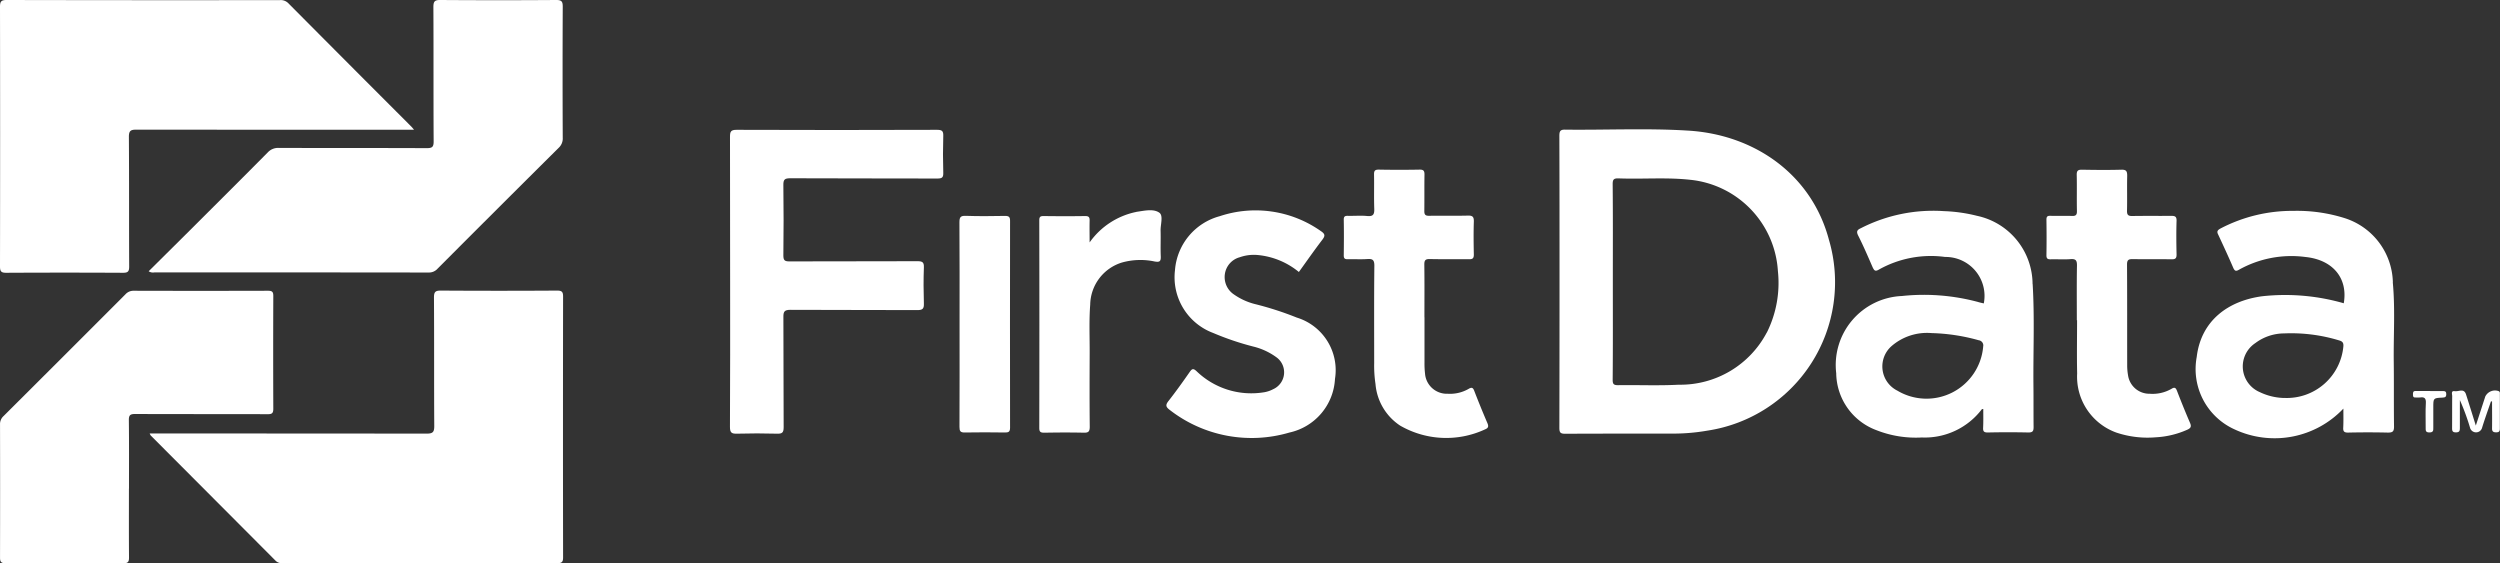
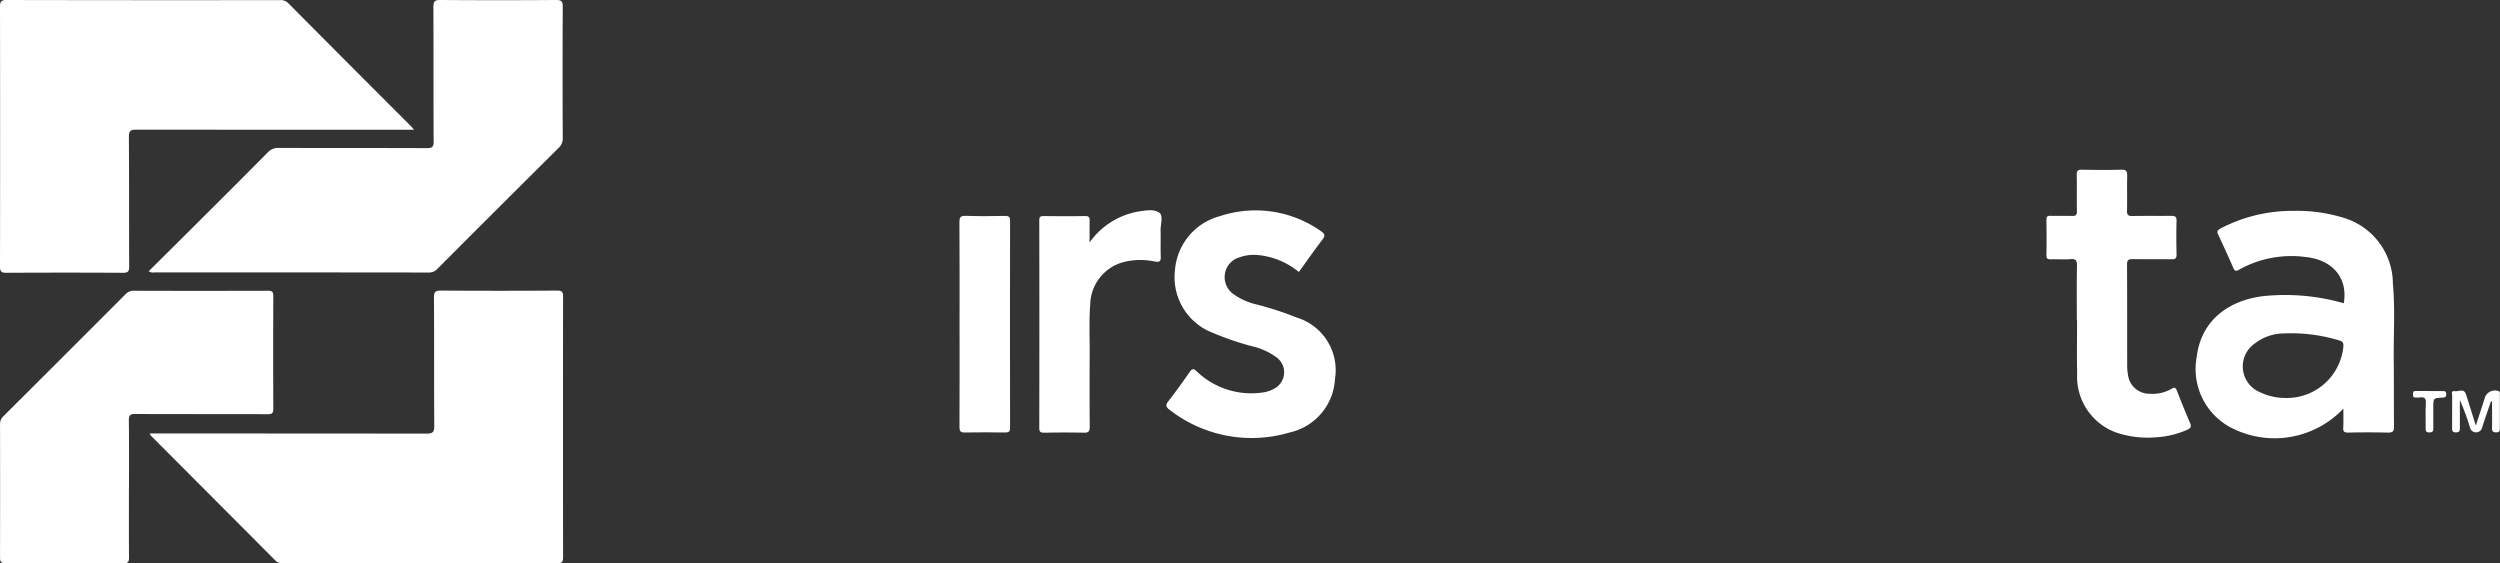
<svg xmlns="http://www.w3.org/2000/svg" id="Group_73824" data-name="Group 73824" width="171.74" height="38.691" viewBox="0 0 171.74 38.691">
  <rect x="0" y="0" width="171.74" height="38.691" fill="#333333" stroke="none" />
  <defs>
    <clipPath id="clip-path">
      <rect id="Rectangle_73037" data-name="Rectangle 73037" width="171.74" height="38.691" fill="#fff" />
    </clipPath>
  </defs>
  <g id="Group_73823" data-name="Group 73823" clip-path="url(#clip-path)">
    <path id="Path_75221" data-name="Path 75221" d="M28.447,8.913h-4.58q-7.252,0-14.5-.007c-.381,0-.514.073-.513.49.021,2.972.006,5.943.02,8.916,0,.343-.092.429-.43.427q-4.008-.021-8.015,0C.071,18.742,0,18.632,0,18.3Q.016,9.384,0,.469C0,.123.067,0,.446,0Q9.834.02,19.219.008A.733.733,0,0,1,19.8.215q4.217,4.244,8.45,8.475c.049.049.091.1.193.223" transform="translate(0 0)" fill="#fff" />
    <path id="Path_75222" data-name="Path 75222" d="M9.6,28.464h.517q9.256,0,18.512.01c.421,0,.529-.1.526-.525-.019-2.943,0-5.887-.02-8.83,0-.393.108-.473.483-.471q3.985.026,7.971,0c.319,0,.417.075.416.407q-.014,8.96,0,17.919c0,.292-.066.4-.382.4q-9.453-.013-18.9,0a.6.6,0,0,1-.469-.169q-4.284-4.3-8.575-8.6a.781.781,0,0,1-.073-.14" transform="translate(0.677 1.314)" fill="#fff" />
    <path id="Path_75223" data-name="Path 75223" d="M9.537,18.639c1.094-1.087,2.166-2.147,3.234-3.213,1.654-1.65,3.311-3.3,4.953-4.958a.96.96,0,0,1,.76-.306c3.384.01,6.767,0,10.151.015.368,0,.486-.066.483-.466-.019-3.073,0-6.147-.018-9.221,0-.369.071-.494.471-.49q3.985.029,7.972,0c.378,0,.444.119.443.465q-.021,4.5,0,9a.87.87,0,0,1-.273.685q-4.17,4.141-8.319,8.3a.783.783,0,0,1-.6.271q-9.431-.011-18.862-.007a.529.529,0,0,1-.391-.081" transform="translate(0.672 0)" fill="#fff" />
    <path id="Path_75224" data-name="Path 75224" d="M8.857,32.248c0,1.58-.007,3.16.006,4.74,0,.3-.077.39-.384.388q-4.05-.018-8.1,0c-.321,0-.379-.115-.377-.4q.011-4.567,0-9.132a.74.74,0,0,1,.238-.572q4.193-4.177,8.375-8.366a.736.736,0,0,1,.565-.247q4.617.013,9.233,0c.289,0,.363.081.362.364q-.016,3.87,0,7.741c0,.317-.1.376-.391.375-3.035-.011-6.07,0-9.1-.014-.34,0-.437.082-.432.428.019,1.565.009,3.131.009,4.7" transform="translate(0 1.315)" fill="#fff" />
-     <path id="Path_75225" data-name="Path 75225" d="M118.594,15.921c-1.167-4.475-5.074-7.269-9.72-7.536-2.794-.171-5.6-.032-8.4-.064-.364-.011-.407.128-.407.439.011,3.329.011,6.669.011,10q0,5.026-.011,10.052c0,.332.086.4.407.4,2.419-.011,4.849-.011,7.269-.011a13.608,13.608,0,0,0,2.473-.2,10.312,10.312,0,0,0,8.382-13.071m-4.282,6.327a6.706,6.706,0,0,1-6.048,3.586c-1.392.075-2.783.011-4.175.032-.289,0-.364-.075-.364-.364.021-2.259.011-4.518.011-6.776,0-2.216.011-4.443-.011-6.659,0-.31.054-.417.4-.407,1.659.064,3.308-.086,4.956.1a6.714,6.714,0,0,1,5.995,6.273,7.632,7.632,0,0,1-.76,4.218" transform="translate(7.055 0.585)" fill="#fff" />
-     <path id="Path_75226" data-name="Path 75226" d="M46.854,18.734c0-3.306,0-6.611-.009-9.917,0-.358.05-.488.46-.486q6.884.026,13.765,0c.34,0,.438.081.426.424q-.039,1.261,0,2.522c.012.335-.09.4-.406.4-3.369-.013-6.739,0-10.107-.018-.383,0-.479.09-.472.473.024,1.609.019,3.219,0,4.828,0,.329.086.411.411.41,2.934-.013,5.866,0,8.8-.014.327,0,.456.059.442.423-.03.825-.027,1.653,0,2.478.013.355-.078.46-.447.458-2.9-.016-5.807,0-8.712-.018-.4,0-.5.1-.492.5.017,2.522,0,5.045.018,7.567,0,.378-.11.451-.46.441q-1.371-.039-2.744,0c-.366.01-.487-.063-.485-.466.02-3.335.012-6.669.012-10" transform="translate(3.303 0.587)" fill="#fff" />
-     <path id="Path_75227" data-name="Path 75227" d="M131.323,18.561a4.818,4.818,0,0,0-3.822-4.689,10.742,10.742,0,0,0-2.269-.321,10.909,10.909,0,0,0-5.717,1.178c-.236.107-.31.214-.182.482.364.717.685,1.467,1.006,2.205.1.2.161.3.407.161a7.3,7.3,0,0,1,4.571-.878,2.674,2.674,0,0,1,2.655,3.19c-.161-.032-.289-.064-.407-.1a14.339,14.339,0,0,0-5.224-.407,4.745,4.745,0,0,0-4.507,5.3A4.229,4.229,0,0,0,120.6,28.6a7.367,7.367,0,0,0,3.115.5,4.921,4.921,0,0,0,4.121-1.938.441.441,0,0,1,.1-.021c0,.439.011.867-.011,1.306-.011.257.086.31.321.31q1.4-.032,2.794,0c.3,0,.353-.107.353-.375-.011-.963,0-1.916-.011-2.869-.021-2.323.086-4.646-.054-6.958m-3.4,4.325a3.909,3.909,0,0,1-5.9,3,1.858,1.858,0,0,1-.4-3.051,3.717,3.717,0,0,1,2.751-.9,13.134,13.134,0,0,1,3.244.492.36.36,0,0,1,.3.46" transform="translate(8.307 0.953)" fill="#fff" />
    <path id="Path_75228" data-name="Path 75228" d="M154.444,18.443a4.743,4.743,0,0,0-3.308-4.41,10.852,10.852,0,0,0-3.511-.5,10.63,10.63,0,0,0-5.021,1.21c-.193.107-.278.193-.161.417.353.76.707,1.52,1.038,2.291.1.214.182.246.385.128a7.37,7.37,0,0,1,4.571-.878c1.884.193,2.933,1.456,2.633,3.179a14.541,14.541,0,0,0-5.6-.482c-2.323.31-4.2,1.659-4.5,4.164a4.546,4.546,0,0,0,2.591,4.978,6.5,6.5,0,0,0,7.483-1.424c0,.492.011.91-.011,1.327-.011.257.086.321.332.321.91-.021,1.82-.021,2.74,0,.321,0,.418-.075.418-.407-.021-1.552,0-3.1-.021-4.657-.011-1.756.1-3.511-.064-5.256m-7.461,7.943a4.071,4.071,0,0,1-1.67-.4,1.919,1.919,0,0,1-.31-3.372,3.314,3.314,0,0,1,1.98-.664,11.291,11.291,0,0,1,3.779.482c.225.064.3.161.289.385a3.9,3.9,0,0,1-4.068,3.565" transform="translate(9.937 0.953)" fill="#fff" />
    <path id="Path_75229" data-name="Path 75229" d="M83.951,17.734a5.208,5.208,0,0,0-2.815-1.166,2.909,2.909,0,0,0-1.244.151,1.4,1.4,0,0,0-1.022,1.134,1.434,1.434,0,0,0,.633,1.432,4.394,4.394,0,0,0,1.414.647,21.9,21.9,0,0,1,2.889.932,3.779,3.779,0,0,1,2.625,4.216A3.987,3.987,0,0,1,83.3,28.762,9.172,9.172,0,0,1,75.068,27.2c-.26-.2-.289-.331-.078-.6.51-.649.989-1.322,1.462-2,.162-.231.246-.259.473-.049a5.405,5.405,0,0,0,4.558,1.456,2.044,2.044,0,0,0,.7-.222,1.271,1.271,0,0,0,.232-2.188,4.486,4.486,0,0,0-1.6-.743,19.217,19.217,0,0,1-2.751-.932,4.085,4.085,0,0,1-2.624-4.318A4.167,4.167,0,0,1,78.512,13.9a7.787,7.787,0,0,1,6.967,1.036c.264.18.292.306.092.568-.555.725-1.076,1.474-1.62,2.228" transform="translate(5.277 0.952)" fill="#fff" />
-     <path id="Path_75230" data-name="Path 75230" d="M91.777,21.026c0,1.044,0,2.086,0,3.13a5.848,5.848,0,0,0,.037.738,1.5,1.5,0,0,0,1.559,1.388,2.556,2.556,0,0,0,1.421-.327c.208-.124.31-.118.4.126q.429,1.111.9,2.208c.091.214.088.34-.145.435a6.333,6.333,0,0,1-5.846-.254,3.794,3.794,0,0,1-1.692-2.858,8.4,8.4,0,0,1-.09-1.429c0-2.232-.013-4.464.012-6.695,0-.4-.12-.485-.484-.46-.447.031-.9,0-1.349.012-.214.006-.271-.07-.269-.274.01-.811.016-1.623,0-2.434-.006-.26.11-.276.309-.272.435.009.874-.03,1.3.012s.5-.128.486-.506c-.028-.781,0-1.565-.015-2.348-.006-.275.08-.337.344-.333q1.392.026,2.787,0c.283-.005.337.1.334.35-.014.825,0,1.652-.011,2.477-.005.264.066.35.339.345.884-.016,1.771.01,2.655-.014.336-.01.416.1.407.417-.024.753-.016,1.506,0,2.26,0,.246-.074.324-.322.321-.9-.013-1.8.009-2.7-.013-.313-.007-.382.092-.379.389.017,1.2.007,2.405.007,3.609" transform="translate(6.08 0.767)" fill="#fff" />
    <path id="Path_75231" data-name="Path 75231" d="M133.411,21.234c0-1.247-.013-2.494.009-3.74.006-.349-.062-.491-.442-.46-.447.035-.9,0-1.35.012-.215.007-.309-.039-.305-.282.014-.811.012-1.624,0-2.435,0-.209.057-.277.269-.271.493.015.988-.009,1.48.01.263.01.352-.066.346-.34-.018-.825.006-1.653-.014-2.478-.006-.293.087-.364.367-.359.9.017,1.8.025,2.7,0,.35-.011.4.12.4.424-.018.8.006,1.6-.013,2.393-.006.29.083.369.369.364.885-.017,1.772,0,2.657-.011.261,0,.388.035.378.346-.024.768-.018,1.537,0,2.3.005.27-.08.344-.346.339-.885-.015-1.772,0-2.657-.012-.284-.005-.4.043-.4.369.015,2.306.006,4.611.011,6.917a3.944,3.944,0,0,0,.059.692,1.478,1.478,0,0,0,1.486,1.27,2.6,2.6,0,0,0,1.5-.339c.2-.124.287-.089.373.131.287.742.583,1.479.9,2.21.1.238.065.349-.171.46a6.083,6.083,0,0,1-2.184.53,6.74,6.74,0,0,1-2.7-.322,4.081,4.081,0,0,1-2.7-4.064c-.028-1.217-.005-2.435-.005-3.654h-.012" transform="translate(9.259 0.767)" fill="#fff" />
    <path id="Path_75232" data-name="Path 75232" d="M70.152,15.7a5.192,5.192,0,0,1,3.176-2.086c.014,0,.028-.01.042-.012.533-.073,1.153-.232,1.567.057.291.2.076.816.089,1.245.017.579-.013,1.16.011,1.739.014.34-.049.439-.427.368a4.7,4.7,0,0,0-2.241.073,3.082,3.082,0,0,0-2.178,2.894c-.085,1.113-.032,2.23-.037,3.345-.007,1.681-.012,3.361.005,5.042,0,.331-.09.416-.414.409-.9-.022-1.8-.016-2.7,0-.25,0-.354-.039-.353-.325q.014-7.13,0-14.258c0-.218.048-.3.285-.3.958.013,1.916.015,2.873,0,.274,0,.307.113.3.336-.011.491,0,.984,0,1.475" transform="translate(4.702 0.951)" fill="#fff" />
    <path id="Path_75233" data-name="Path 75233" d="M61.577,21.262c0-2.318.007-4.635-.009-6.952,0-.343.054-.473.437-.459.9.033,1.8.02,2.7.005.269,0,.343.078.341.344q-.011,7.1,0,14.209c0,.291-.117.328-.36.325-.914-.011-1.828-.019-2.742,0-.32.007-.374-.1-.373-.394.012-2.36.006-4.722.006-7.082" transform="translate(4.341 0.976)" fill="#fff" />
    <path id="Path_75234" data-name="Path 75234" d="M160.023,25.811c-.208.612-.429,1.22-.617,1.838a.429.429,0,0,1-.807.006,15.874,15.874,0,0,0-.71-1.94c0,.632,0,1.262,0,1.893,0,.195-.005.327-.267.329s-.268-.128-.267-.322c.006-.724,0-1.447.007-2.171,0-.13-.1-.381.174-.338s.633-.224.776.221c.216.672.424,1.348.673,2.143.241-.741.446-1.37.651-2a.746.746,0,0,1,.926-.364c.1.056.074.148.075.229,0,.781,0,1.564,0,2.345,0,.187-.062.254-.249.254s-.292-.047-.288-.267c.01-.62,0-1.24,0-1.859l-.088,0" transform="translate(11.094 1.766)" fill="#fff" />
    <path id="Path_75235" data-name="Path 75235" d="M156.025,25.094c.29,0,.581.005.871,0,.153,0,.234.025.237.21s-.072.233-.253.241c-.64.026-.639.034-.639.665,0,.465,0,.928,0,1.392,0,.184.015.332-.257.336s-.269-.124-.267-.317c.006-.565-.022-1.132.012-1.695.02-.347-.1-.436-.414-.389-.1.014-.2,0-.3,0-.181.011-.167-.109-.171-.229s.015-.222.182-.217c.334.007.668,0,1,0" transform="translate(10.917 1.769)" fill="#fff" />
  </g>
</svg>